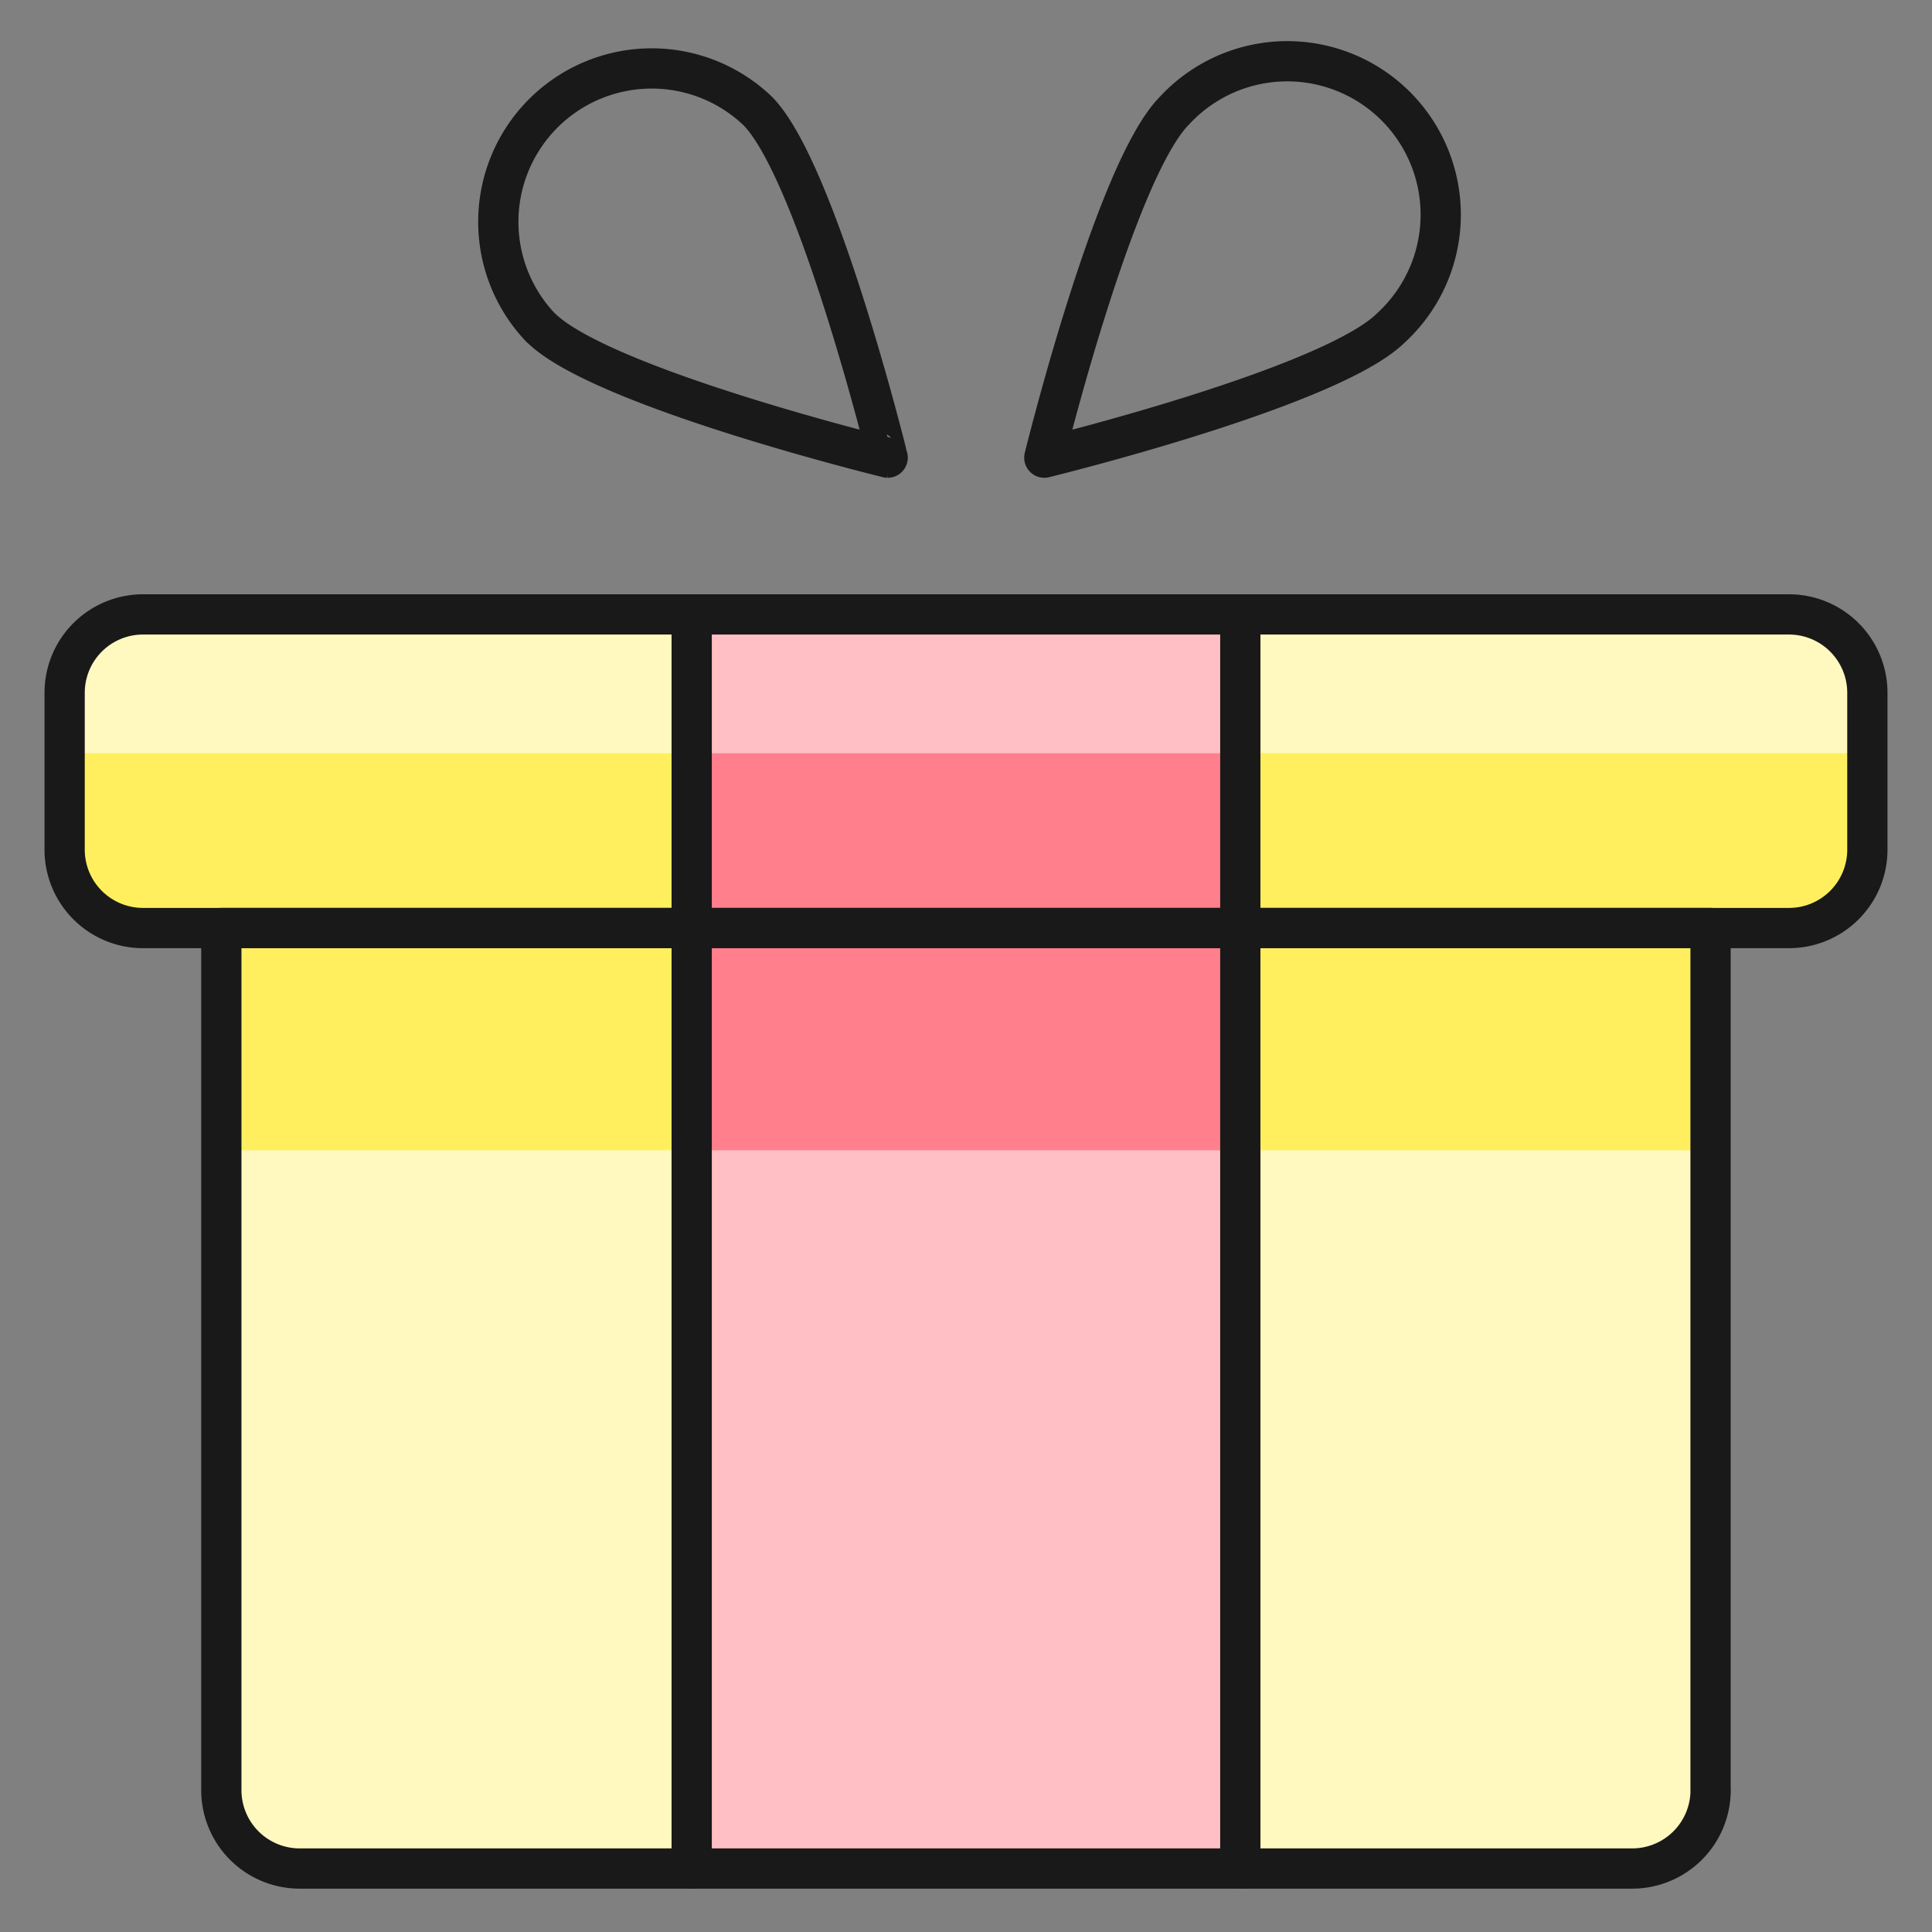
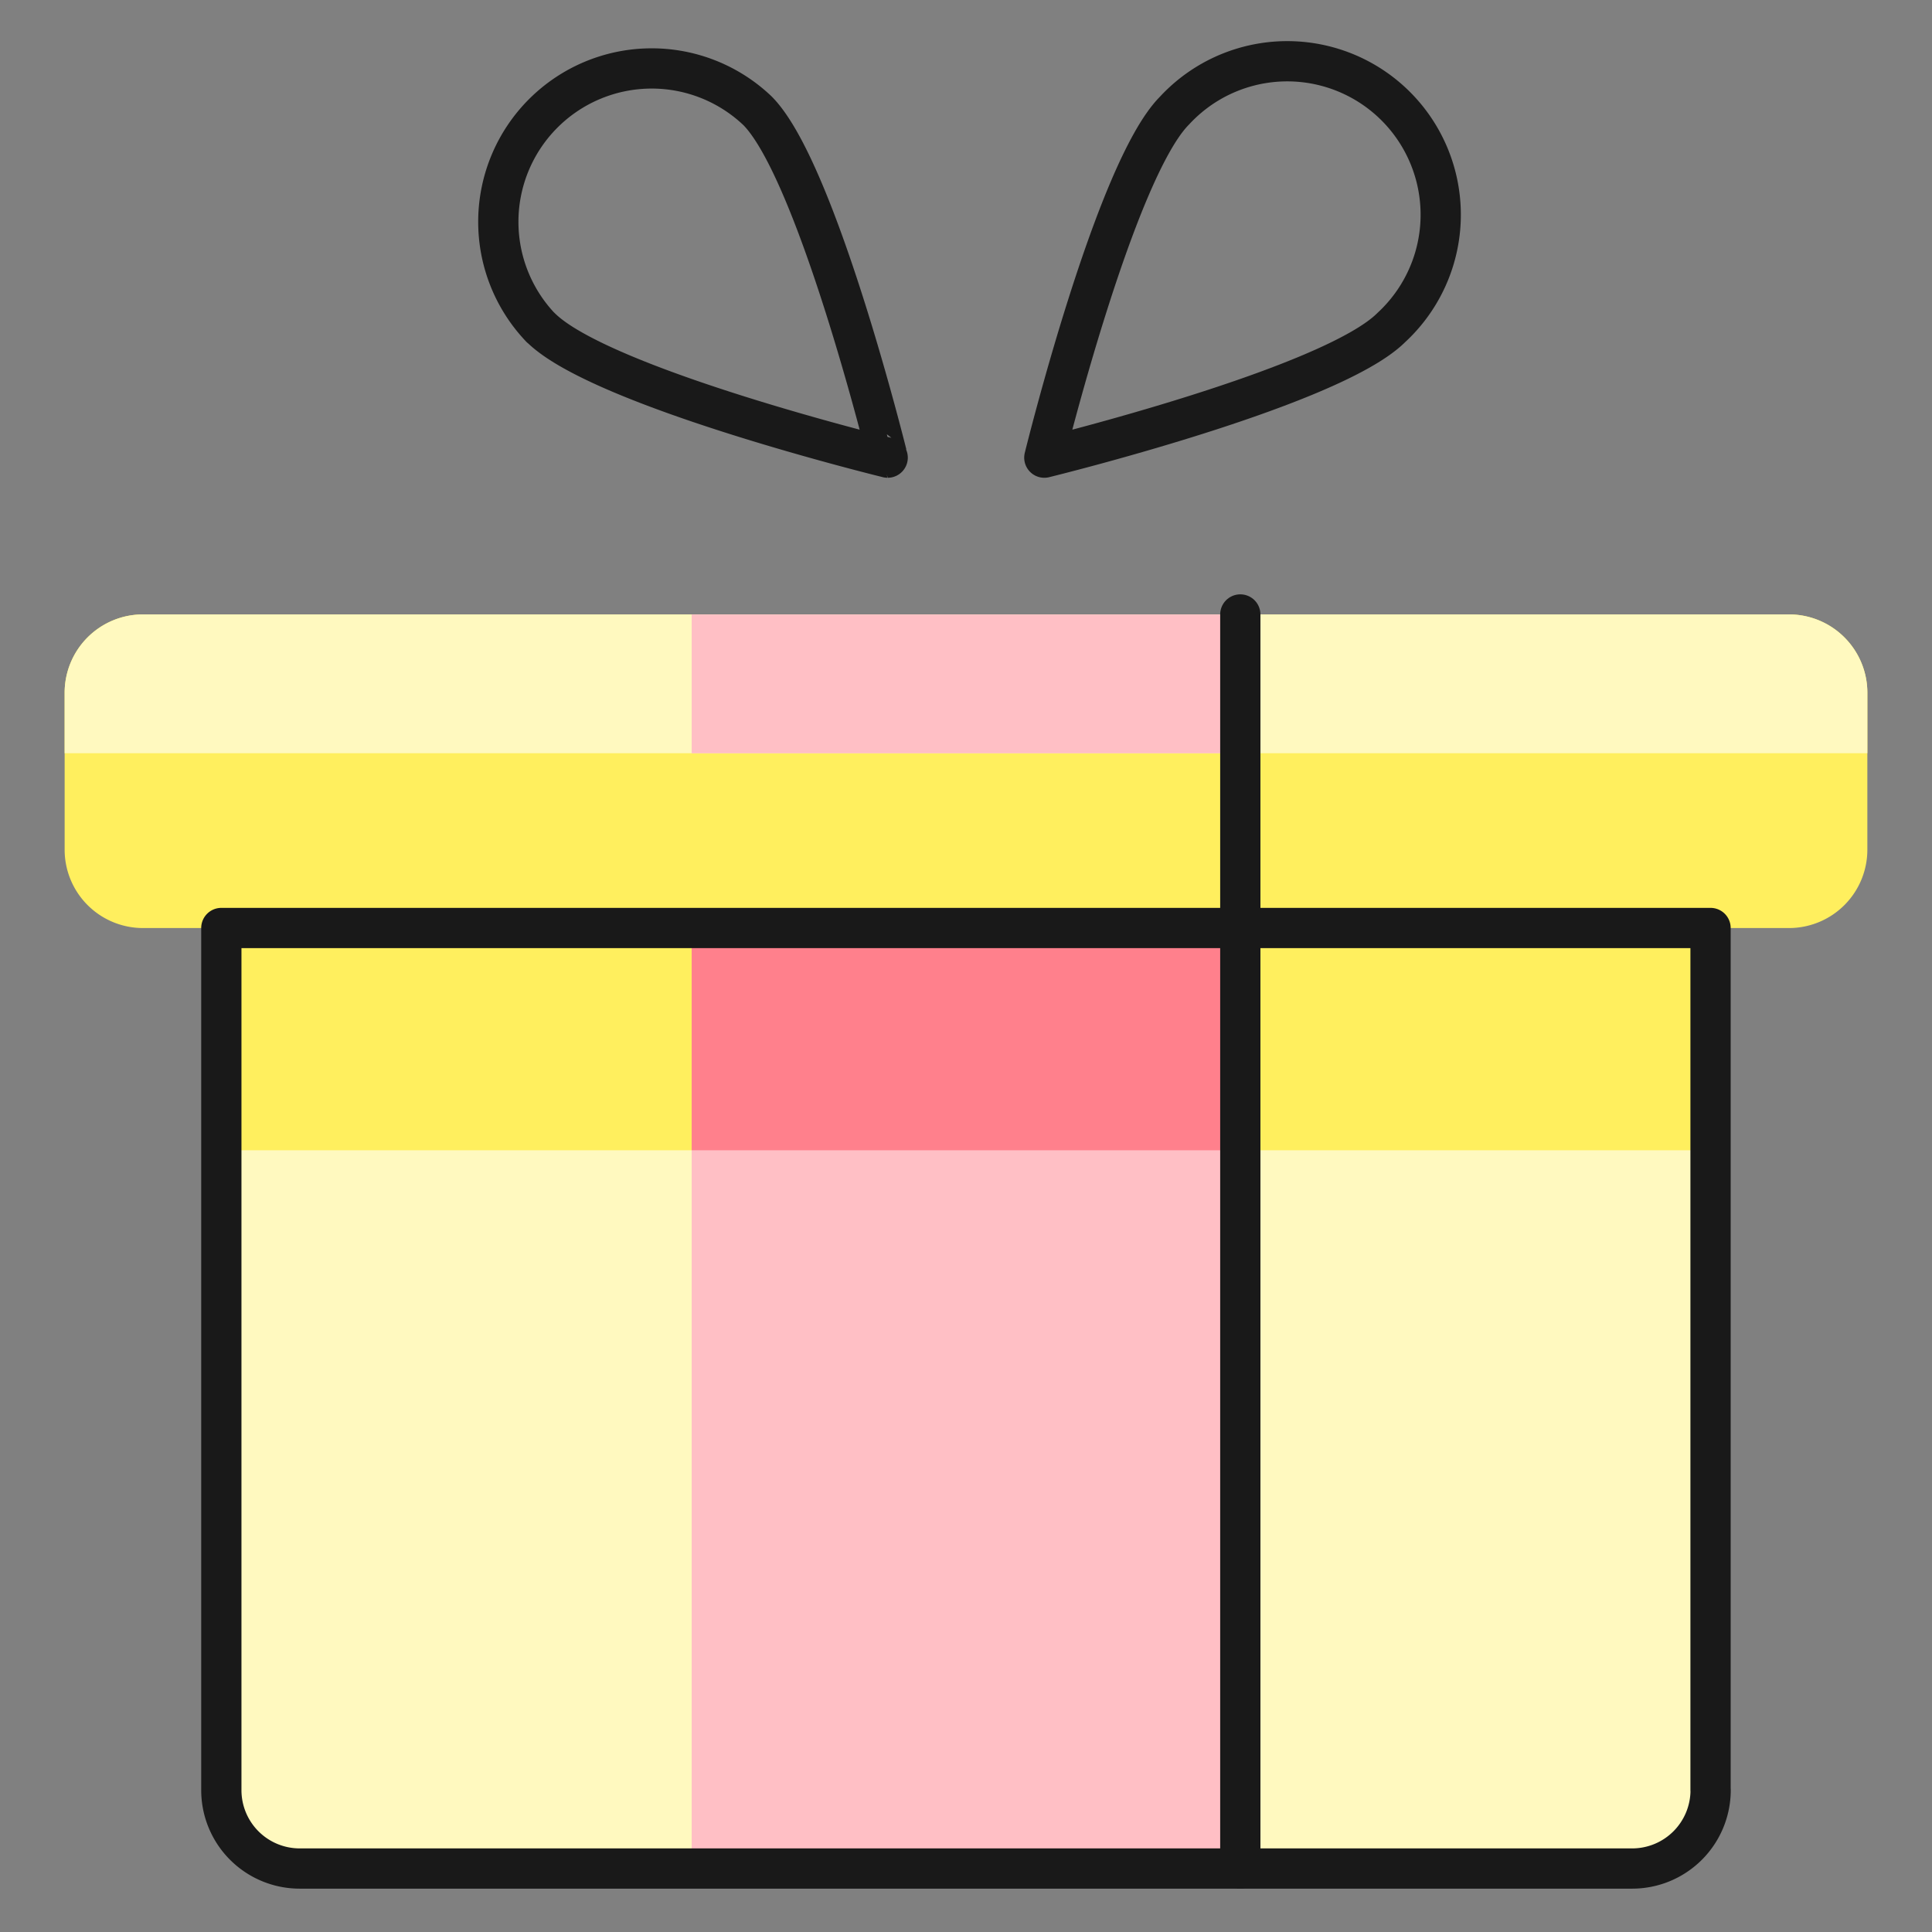
<svg xmlns="http://www.w3.org/2000/svg" fill="none" viewBox="-0.5 -0.5 48 48" height="48" width="48">
  <rect x="-0.5" y="-0.5" width="48" height="48" fill="#808080" stroke="none" />
  <path fill="#fff9bf" d="M42 43.976a1.949 1.949 0 0 1 -1.949 1.947H6.948a1.947 1.947 0 0 1 -1.949 -1.947V22.556h36.999v21.42Z" stroke-width="1" />
  <path fill="#ffef5e" d="M42 22.556H5v5.522h36.999v-5.522Z" stroke-width="1" />
  <path fill="#ffef5e" d="M45.894 20.608a1.947 1.947 0 0 1 -1.947 1.949H3.053a1.947 1.947 0 0 1 -1.947 -1.949V16.712a1.947 1.947 0 0 1 1.947 -1.947h40.894a1.947 1.947 0 0 1 1.947 1.947v3.897Z" stroke-width="1" />
  <path fill="#fff9bf" d="M45.894 18.214v-1.502a1.947 1.947 0 0 0 -1.947 -1.947H3.053a1.947 1.947 0 0 0 -1.947 1.947v1.502h44.787Z" stroke-width="1" />
-   <path fill="#ff808c" d="M30.315 14.766H16.685v7.79h13.63V14.766Z" stroke-width="1" />
  <path fill="#ffbfc5" d="M30.315 14.766H16.685v3.449h13.63V14.766Z" stroke-width="1" />
  <path fill="#ffbfc5" d="M30.315 22.556H16.685V45.923h13.63V22.556Z" stroke-width="1" />
  <path fill="#ff808c" d="M30.315 22.556H16.685v5.522h13.63v-5.522Z" stroke-width="1" />
-   <path stroke="#191919" stroke-linecap="round" stroke-linejoin="round" d="M45.894 20.608a1.947 1.947 0 0 1 -1.947 1.949H3.053a1.947 1.947 0 0 1 -1.947 -1.949V16.712a1.947 1.947 0 0 1 1.947 -1.947h40.894a1.947 1.947 0 0 1 1.947 1.947v3.897Z" stroke-width="1" />
  <path stroke="#191919" stroke-linecap="round" stroke-linejoin="round" d="M42 43.976a1.949 1.949 0 0 1 -1.949 1.947H6.948a1.947 1.947 0 0 1 -1.949 -1.947V22.556h36.999v21.42Z" stroke-width="1" />
-   <path stroke="#191919" stroke-linecap="round" stroke-linejoin="round" d="M16.685 14.766v31.157" stroke-width="1" />
  <path stroke="#191919" stroke-linecap="round" stroke-linejoin="round" d="M30.315 45.923V14.766" stroke-width="1" />
  <path stroke="#191919" stroke-linecap="round" stroke-linejoin="round" d="M34.067 7.637c-1.488 1.49 -8.621 3.233 -8.621 3.233s1.753 -7.132 3.233 -8.621a3.813 3.813 0 1 1 5.387 5.389v0Z" stroke-width="1" />
  <path stroke="#191919" stroke-linecap="round" stroke-linejoin="round" d="M12.933 7.637c1.488 1.49 8.621 3.233 8.621 3.233S19.799 3.74 18.32 2.252a3.811 3.811 0 0 0 -5.387 5.389Z" stroke-width="1" />
</svg>